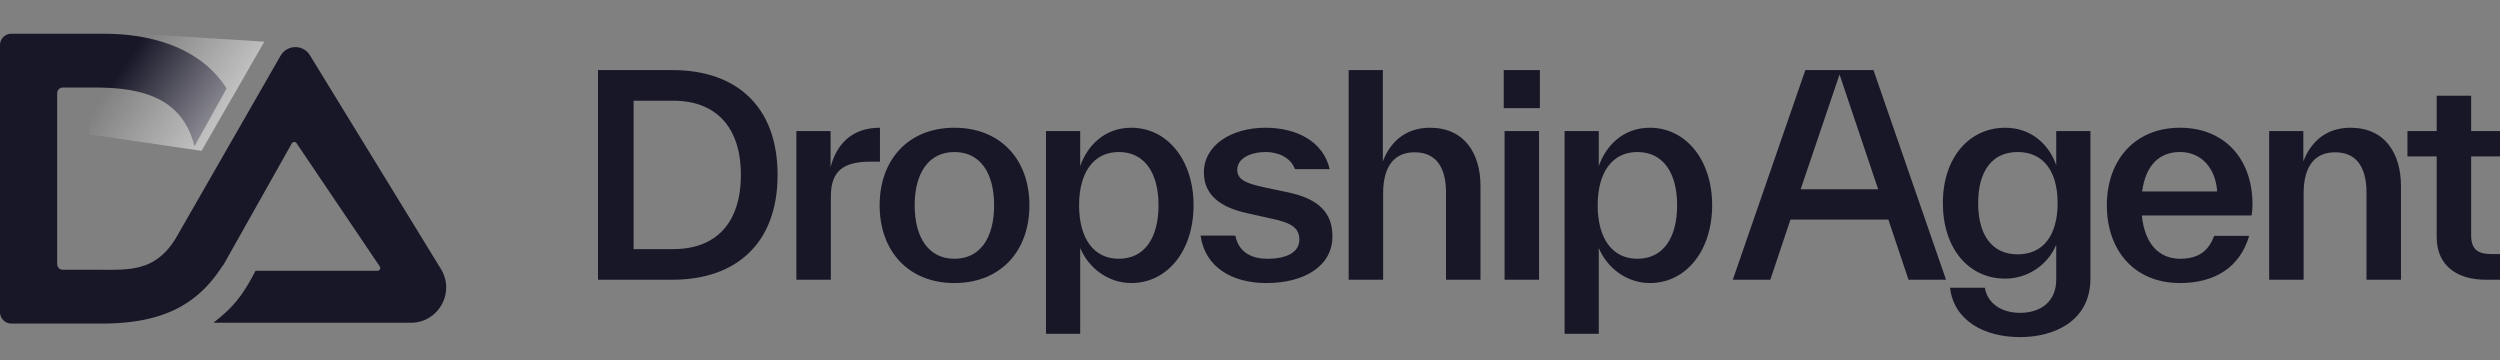
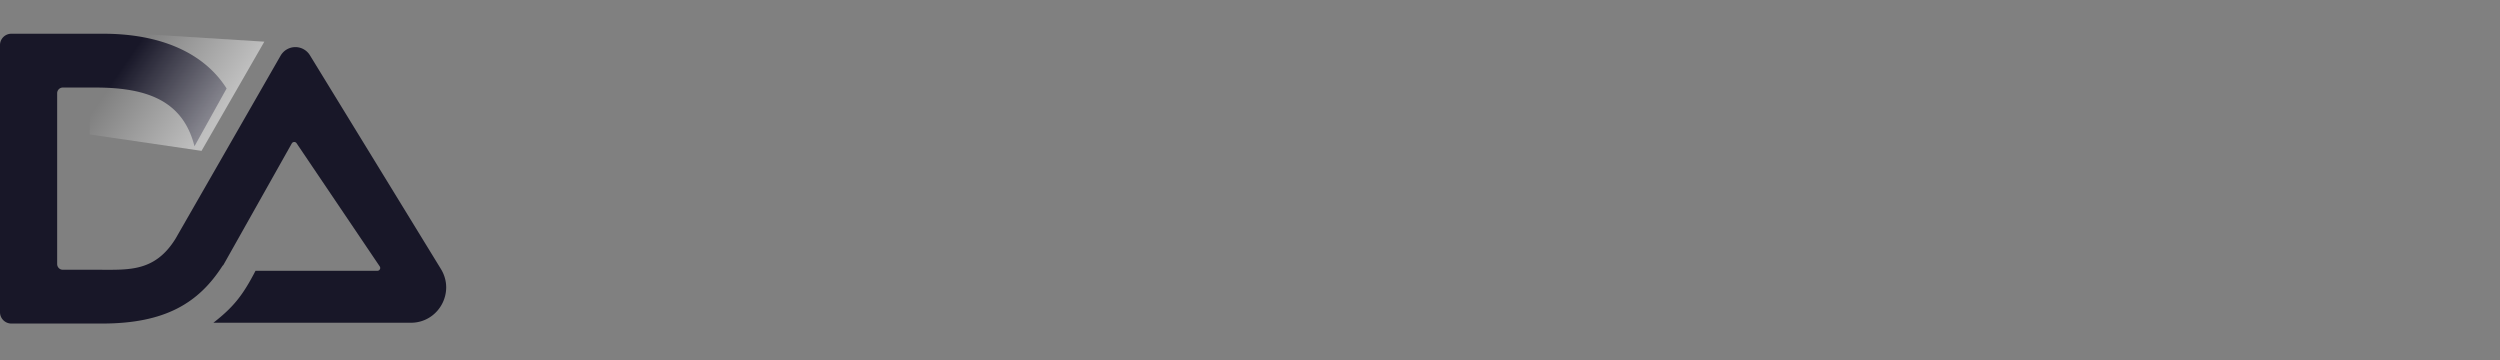
<svg xmlns="http://www.w3.org/2000/svg" width="222" height="32" fill="none">
  <rect width="100%" height="100%" fill="#808080" stroke="none" />
  <g clip-path="url(#a)">
    <path fill-rule="evenodd" clip-rule="evenodd" d="M24.917 4.944a1.513 1.513 0 0 1 2.603-.038L39.155 23.89c1.28 2.088-.223 4.77-2.671 4.77H18.948c1.835-1.426 2.637-2.486 3.742-4.613h10.823c.2 0 .32-.225.207-.391L26.337 12.72a.25.25 0 0 0-.426.017L19.848 23.51l-.032.043-.052.047c-2.11 3.29-5.082 5.131-10.7 5.131H1.01A1.009 1.009 0 0 1 0 27.722V4.005a1.01 1.01 0 0 1 1.009-1.009h8.178c4.842 0 8.84 1.557 10.936 4.86L17.27 12.99c-1.051-4.188-4.425-5.217-8.84-5.217H5.58a.504.504 0 0 0-.504.504v15.174c0 .278.226.504.504.504h3.237c2.652 0 4.946.178 6.767-2.753l9.332-16.258Z" fill="#181728" />
-     <path opacity=".5" d="M17.898 13.396 7.961 11.94V2.73l15.512.97-5.575 9.695Z" fill="url(#b)" />
-     <path d="M172.807 24.84h-3.331l-1.789-5.34h-8.695l-1.788 5.34h-3.331l6.442-18.616h6.05l6.442 18.616Zm-9.455-18.224-3.454 10.19h6.883l-3.429-10.19Zm19.241 8.059v-3.038h3.037v13.105c0 3.747-3.184 5.193-6.246 5.193-3.159 0-5.878-1.445-6.221-4.385h3.086c.269 1.47 1.568 2.23 3.135 2.23 1.788 0 3.209-.956 3.209-2.965V21.73c-.735 1.788-2.523 3.013-4.531 3.013-3.234 0-5.536-2.67-5.536-6.712 0-4.017 2.327-6.687 5.536-6.687 2.4 0 3.943 1.593 4.531 3.332Zm-3.429 7.911c2.278 0 3.552-1.69 3.552-4.556 0-2.841-1.274-4.531-3.552-4.531-2.254 0-3.503 1.69-3.503 4.531 0 2.866 1.249 4.556 3.503 4.556Zm20.856-4.433c0 .294-.025.637-.074.98h-9.748c.245 2.547 1.543 3.845 3.404 3.845 1.69 0 2.548-.76 3.013-2.033h3.111c-.833 2.817-3.062 4.189-6.148 4.189-4.042 0-6.491-2.89-6.491-6.908 0-4.041 2.523-6.883 6.491-6.883 3.894 0 6.442 2.695 6.442 6.81Zm-6.442-4.654c-1.788 0-3.037 1.127-3.356 3.503h6.663c-.147-2.107-1.421-3.503-3.307-3.503Zm15.148-2.156c3.037 0 4.482 2.254 4.482 5.193v8.304h-3.062v-7.716c0-2.498-1.053-3.6-2.792-3.6-1.715 0-2.792 1.126-2.792 3.65v7.666H201.5V11.637h3.037v2.695c.613-1.617 1.911-2.989 4.189-2.989Zm12.502 11.219h1.396v2.278h-1.911c-2.449 0-4.335-1.2-4.335-3.772V13.89h-2.597v-2.254h2.597V8.502h3.062v3.135h3.135v2.254h-3.135v7.03c0 1.273.661 1.64 1.788 1.64ZM53.103 6.224h6.613c5.585 0 9.333 3.135 9.333 9.308 0 6.148-3.748 9.308-9.333 9.308h-6.613V6.224Zm3.16 15.897h3.527c3.796 0 6-2.327 6-6.589 0-4.238-2.204-6.589-6-6.589h-3.527v13.178Zm17.492-10.484v3.21c.515-1.985 1.837-3.504 4.385-3.504v3.013h-.833c-2.376 0-3.527.784-3.527 3.086v7.398h-3.062V11.637h3.037ZM84.75 25.134c-4.066 0-6.638-2.817-6.638-6.908 0-4.066 2.572-6.883 6.638-6.883 4.09 0 6.662 2.817 6.662 6.883 0 4.09-2.572 6.908-6.662 6.908Zm0-2.156c2.278 0 3.527-1.837 3.527-4.752 0-2.89-1.25-4.727-3.527-4.727-2.254 0-3.527 1.837-3.527 4.727 0 2.915 1.273 4.752 3.527 4.752Zm15.702-11.635c3.209 0 5.536 2.866 5.536 6.883 0 4.017-2.302 6.908-5.536 6.908-2.008 0-3.772-1.298-4.531-3.111v7.618h-3.037V11.637h3.037v3.111c.612-1.763 2.13-3.405 4.531-3.405ZM99.35 22.978c2.278 0 3.527-1.837 3.527-4.752 0-2.89-1.249-4.727-3.527-4.727-2.253 0-3.527 1.837-3.527 4.727 0 2.915 1.274 4.752 3.527 4.752Zm13.116 2.156c-3.086 0-5.462-1.42-5.854-4.213h3.086c.318 1.592 1.592 2.057 2.841 2.057 1.862 0 2.842-.661 2.842-1.69 0-1.004-.613-1.494-2.523-1.886l-2.082-.465c-2.401-.515-3.87-1.617-3.87-3.626 0-2.424 2.449-3.968 5.462-3.968 2.792 0 5.144 1.225 5.707 3.675h-3.086c-.343-.98-1.421-1.52-2.597-1.52-1.322 0-2.523.564-2.523 1.569 0 .906.809 1.224 2.401 1.567l2.082.441c2.768.588 3.968 1.813 3.968 3.92 0 2.62-2.474 4.139-5.854 4.139Zm14.52-13.79c3.038 0 4.483 2.253 4.483 5.192v8.304h-3.062v-7.716c0-2.498-1.053-3.6-2.792-3.6-1.715 0-2.793 1.126-2.793 3.65v7.666h-3.062V6.224h3.038v8.108c.612-1.617 1.91-2.989 4.188-2.989Zm9.755-1.74h-3.209v-3.38h3.209v3.38Zm-.074 15.236h-3.061V11.637h3.061V24.84Zm9.837-13.497c3.208 0 5.535 2.866 5.535 6.883 0 4.017-2.302 6.908-5.535 6.908-2.009 0-3.772-1.298-4.532-3.111v7.618h-3.037V11.637h3.037v3.111c.613-1.763 2.131-3.405 4.532-3.405ZM145.4 22.978c2.278 0 3.528-1.837 3.528-4.752 0-2.89-1.25-4.727-3.528-4.727-2.253 0-3.527 1.837-3.527 4.727 0 2.915 1.274 4.752 3.527 4.752Z" fill="#181728" />
+     <path opacity=".5" d="M17.898 13.396 7.961 11.94V2.73l15.512.97-5.575 9.695" fill="url(#b)" />
  </g>
  <defs>
    <linearGradient id="b" x1="19.352" y1="10.245" x2="11.596" y2="4.912" gradientUnits="userSpaceOnUse">
      <stop stop-color="#fff" />
      <stop offset="1" stop-color="#fff" stop-opacity="0" />
    </linearGradient>
    <clipPath id="a">
      <path fill="#fff" d="M0 0h222v32H0z" />
    </clipPath>
  </defs>
</svg>